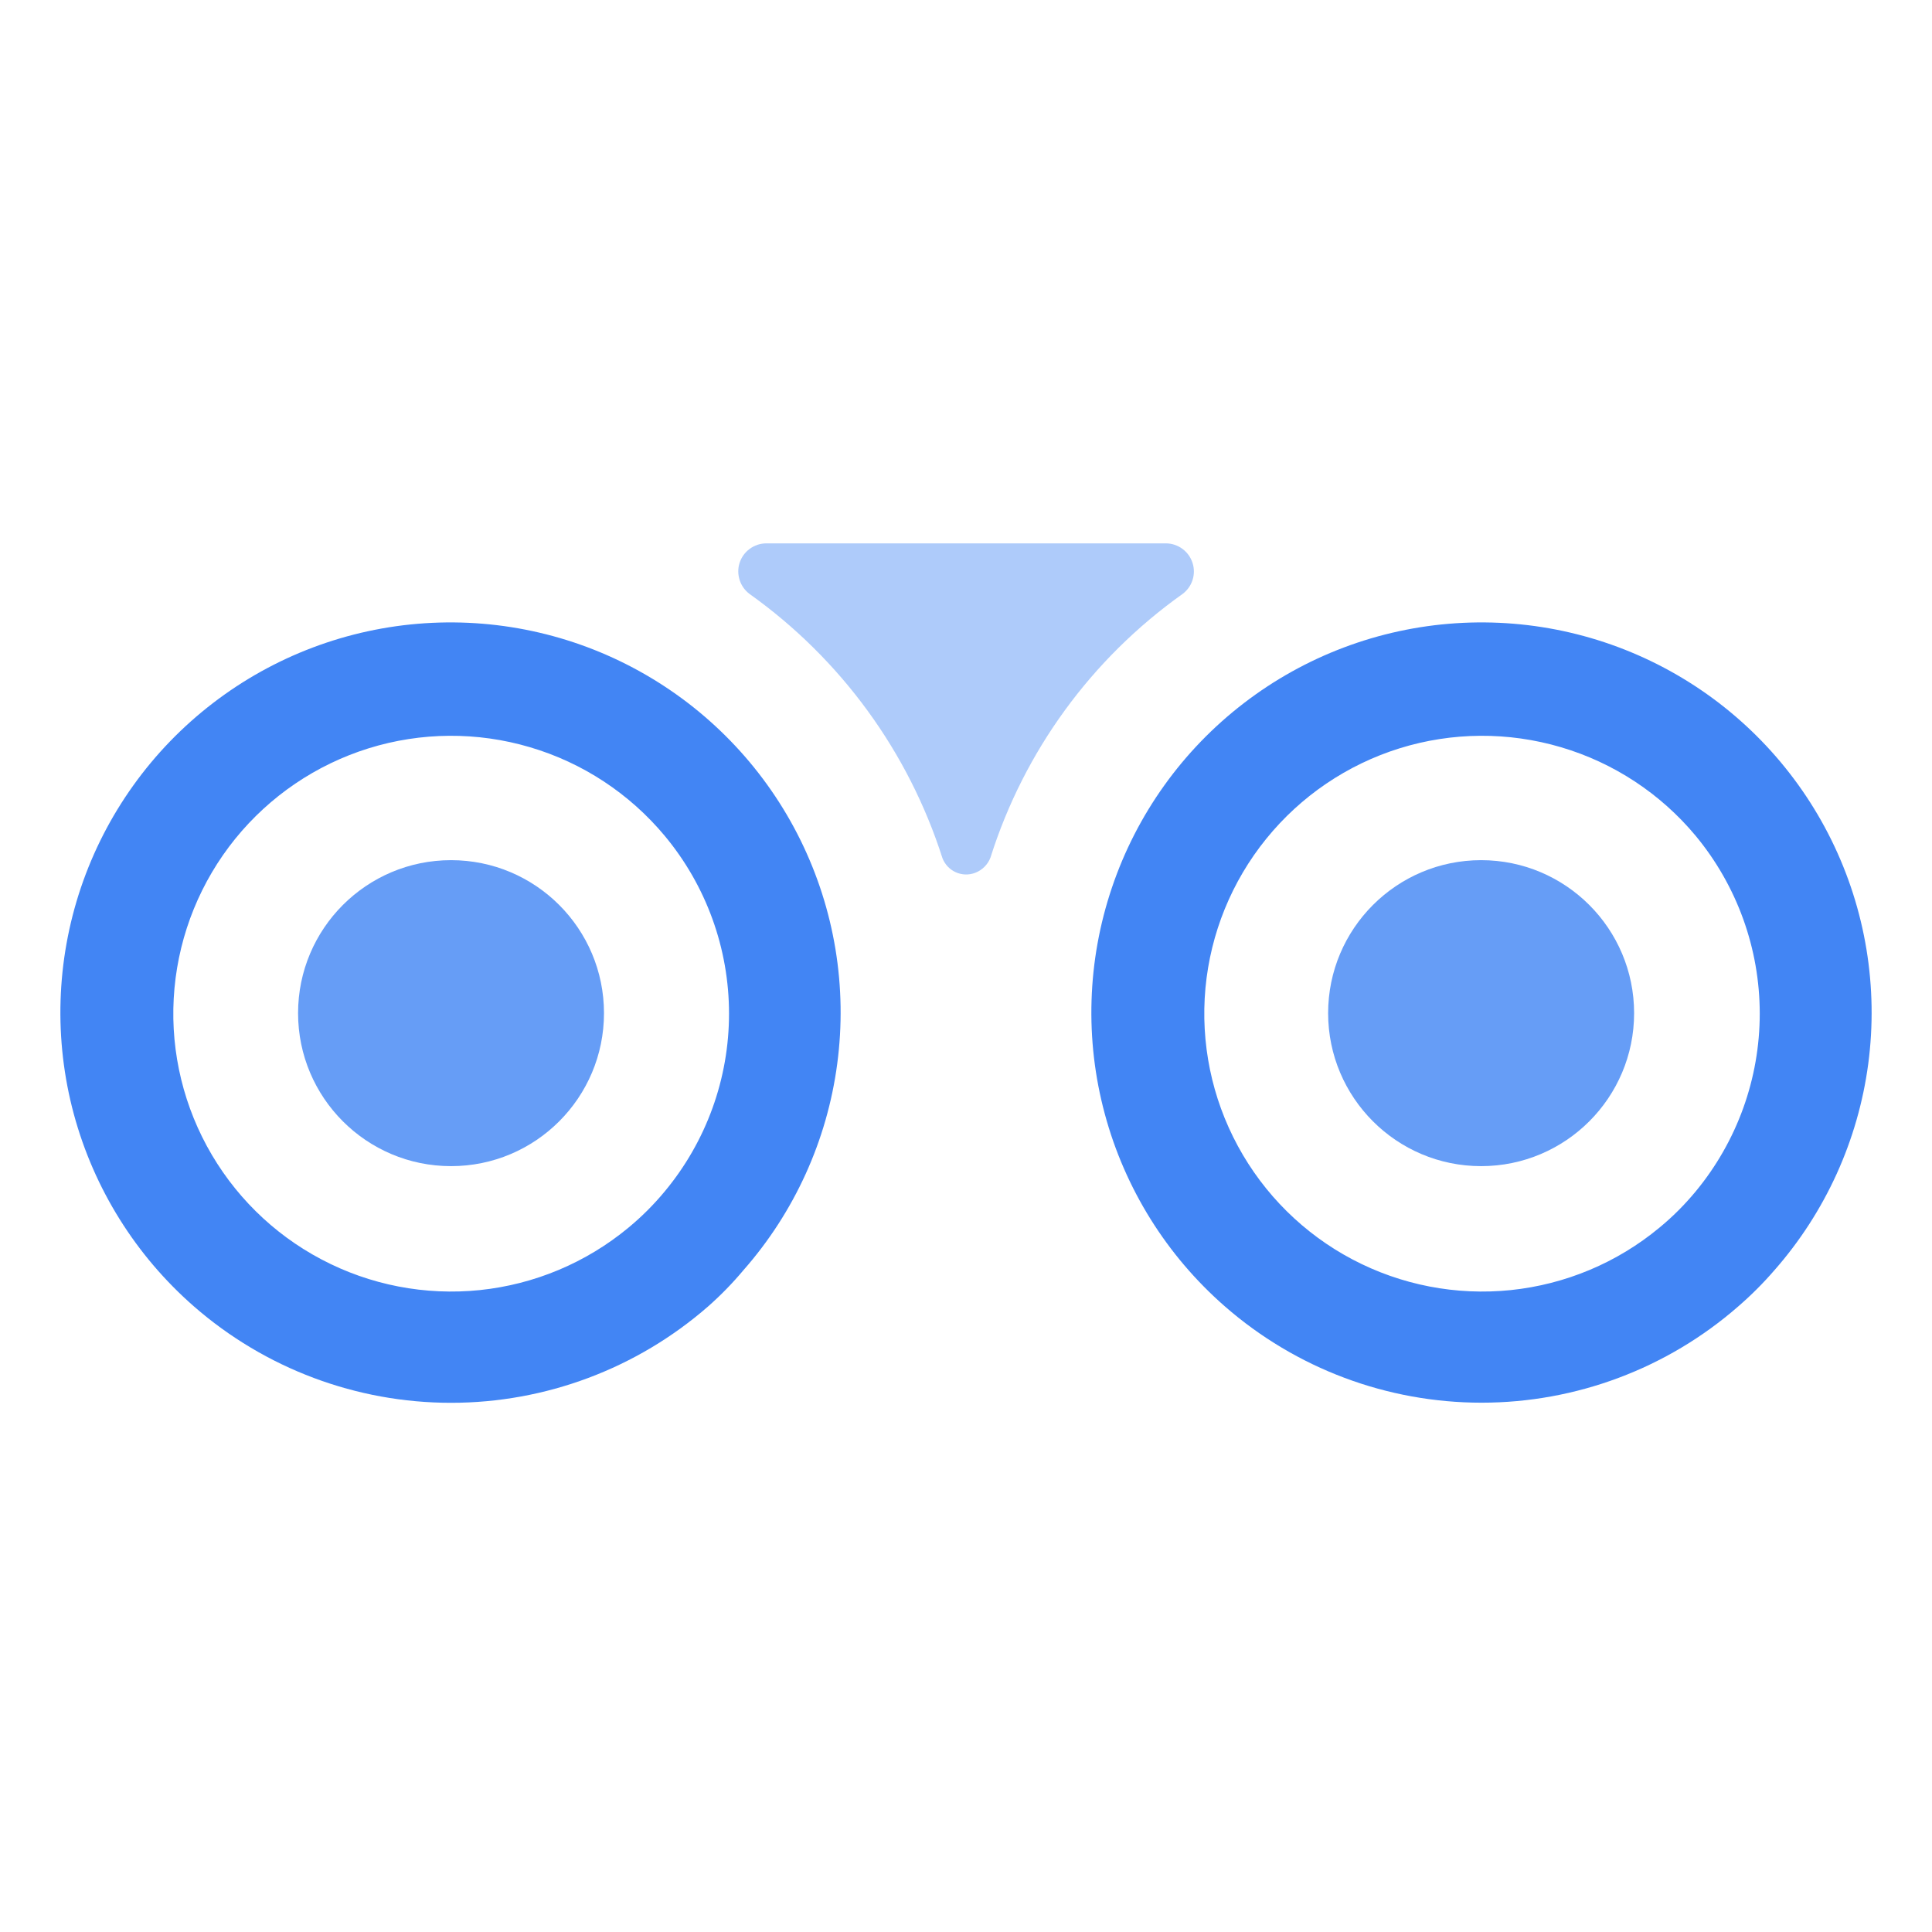
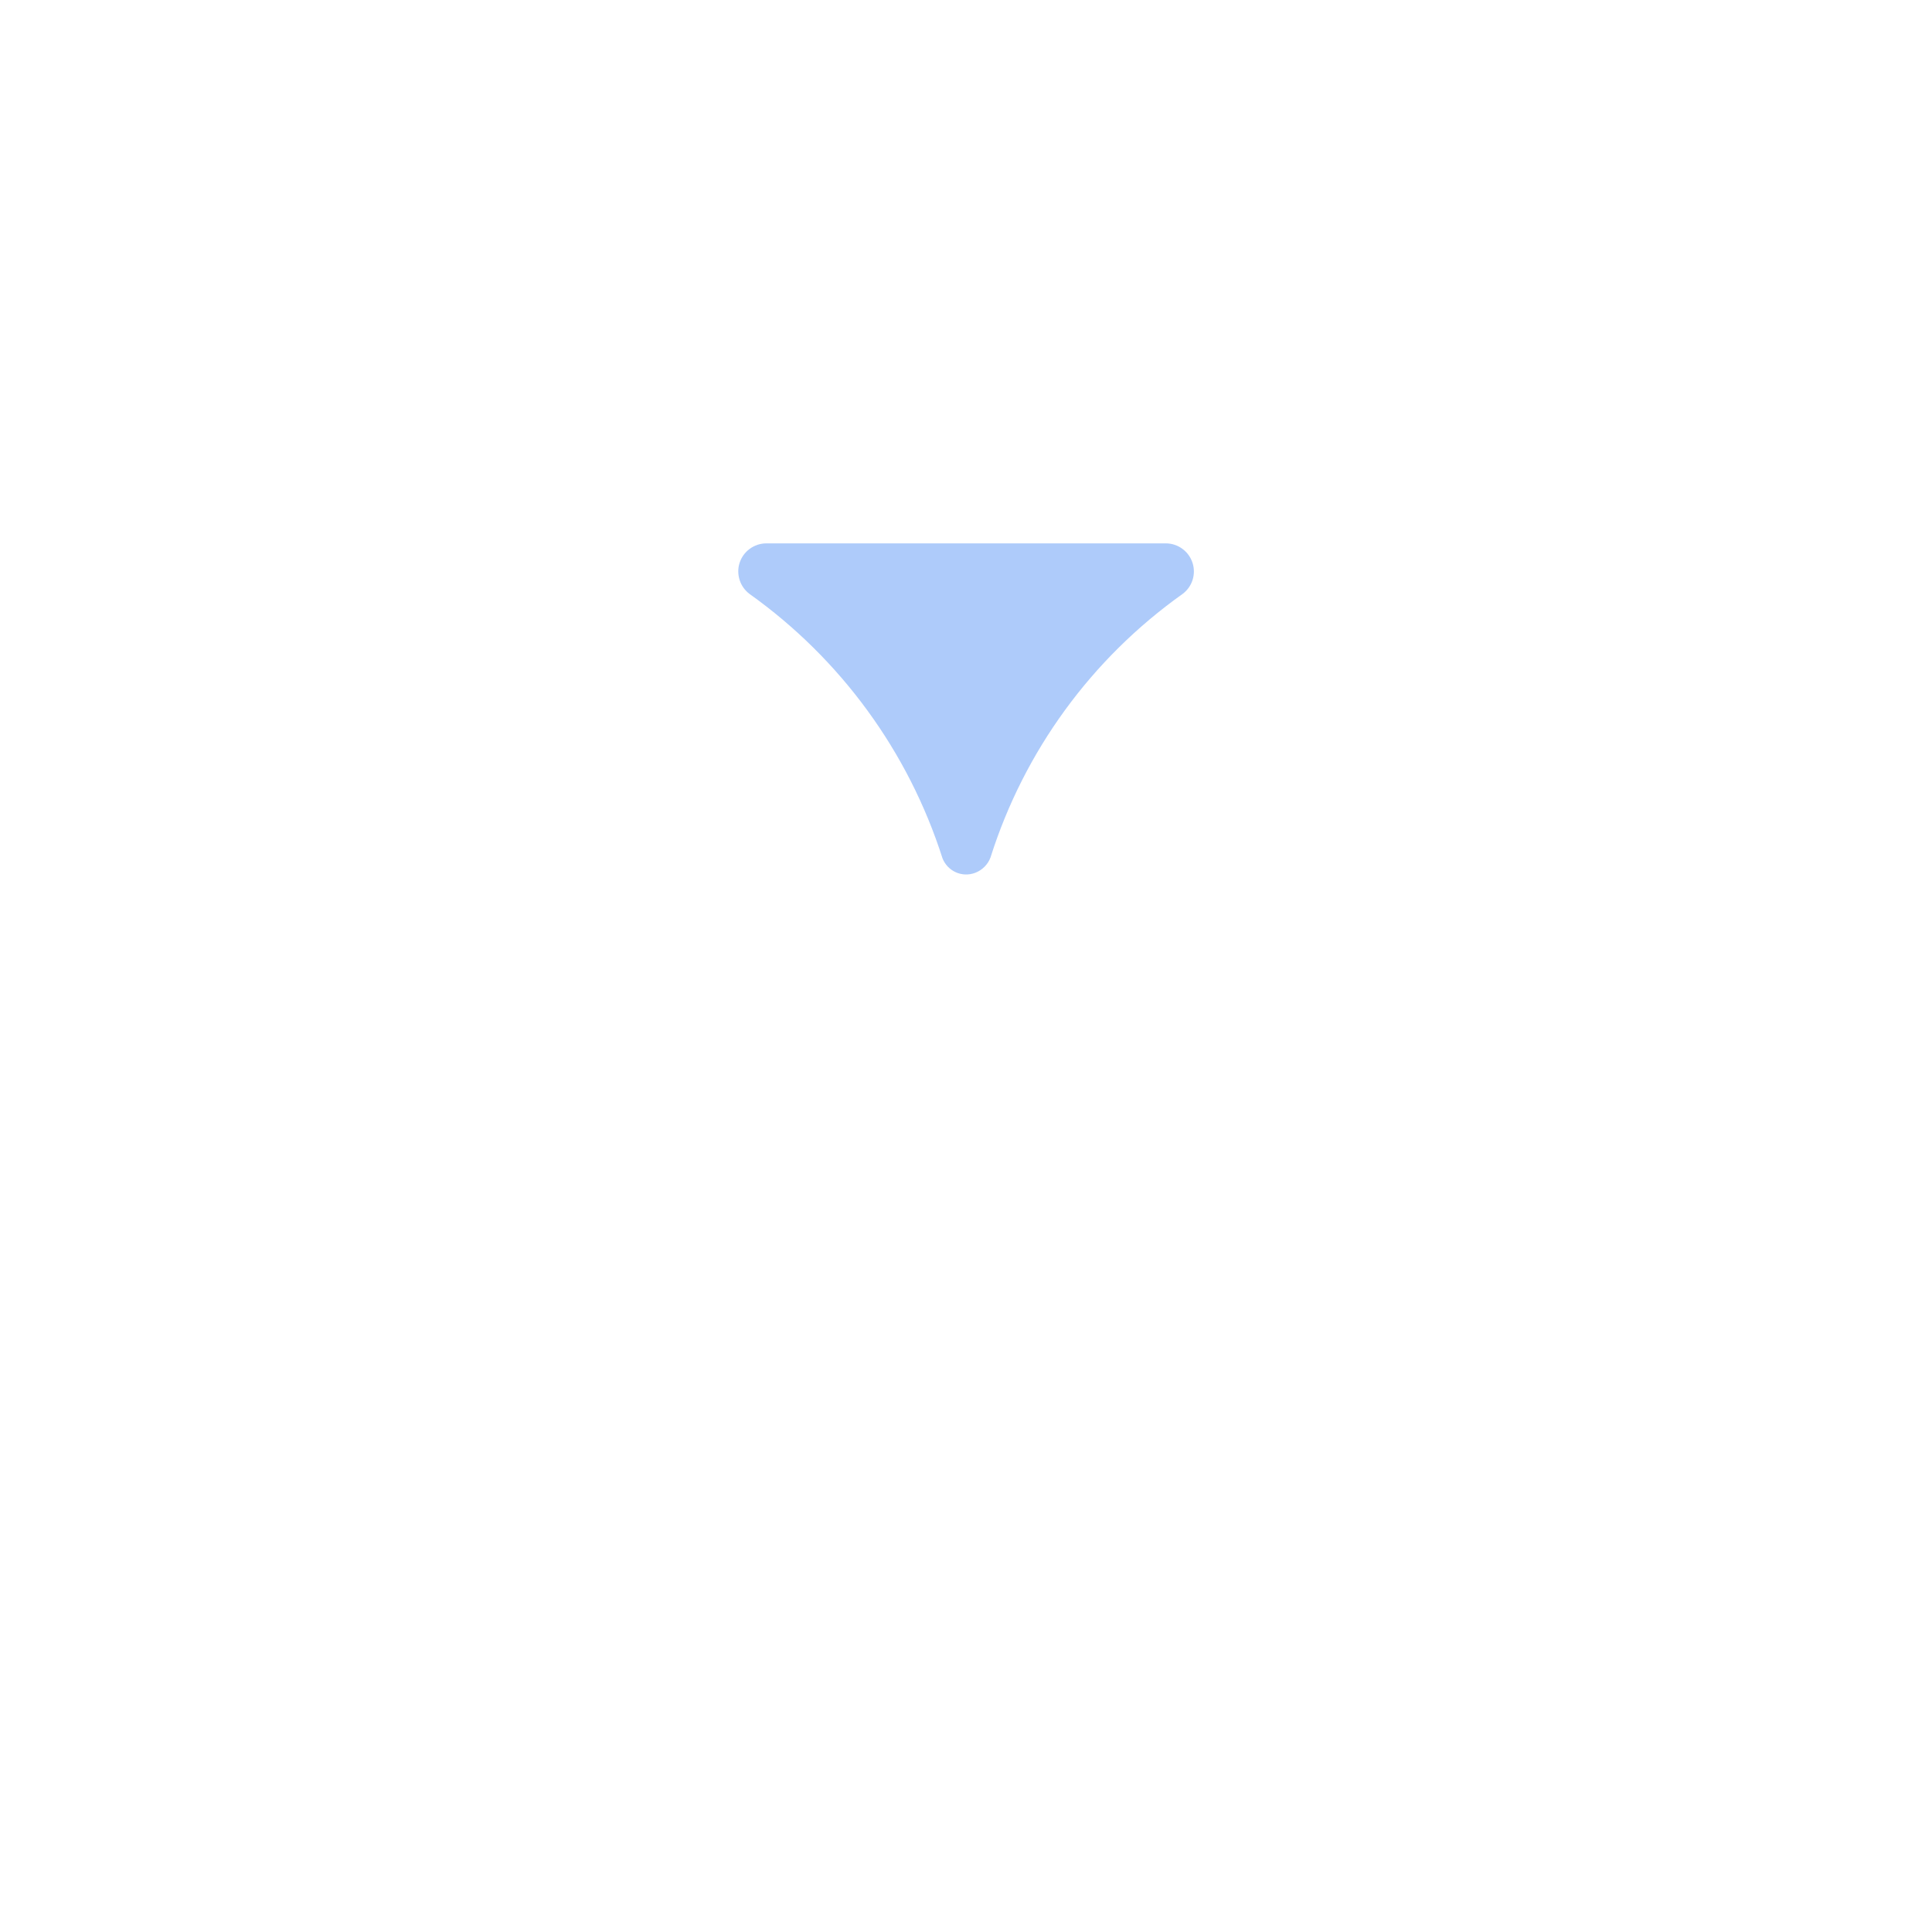
<svg xmlns="http://www.w3.org/2000/svg" width="32" height="32" viewBox="0 0 32 32" fill="none">
-   <path d="M3.213 21.639C2.249 20.797 1.557 19.689 1.223 18.454C0.89 17.22 0.931 15.914 1.34 14.702C1.75 13.49 2.51 12.427 3.524 11.648C4.538 10.868 5.761 10.407 7.037 10.323C8.313 10.239 9.586 10.535 10.693 11.175C11.801 11.815 12.694 12.769 13.259 13.916C13.824 15.064 14.036 16.353 13.867 17.621C13.699 18.889 13.158 20.079 12.313 21.039C12.134 21.253 11.938 21.454 11.728 21.639C10.549 22.668 9.036 23.235 7.47 23.235C5.905 23.235 4.392 22.668 3.213 21.639ZM11.009 13.843C10.426 13.144 9.65 12.633 8.777 12.376C7.905 12.118 6.976 12.124 6.107 12.394C5.238 12.664 4.469 13.186 3.896 13.893C3.324 14.6 2.974 15.46 2.89 16.366C2.806 17.272 2.993 18.182 3.426 18.982C3.86 19.782 4.52 20.436 5.325 20.86C6.129 21.285 7.042 21.461 7.947 21.368C8.852 21.274 9.708 20.915 10.409 20.334C10.627 20.154 10.828 19.953 11.009 19.735C11.698 18.907 12.075 17.865 12.075 16.789C12.075 15.712 11.698 14.67 11.009 13.843Z" fill="#4285F4" />
-   <path d="M20.289 21.639C19.325 20.797 18.633 19.689 18.3 18.454C17.966 17.22 18.007 15.914 18.417 14.702C18.826 13.49 19.586 12.427 20.6 11.648C21.614 10.868 22.837 10.407 24.113 10.323C25.39 10.239 26.662 10.535 27.77 11.175C28.878 11.815 29.77 12.769 30.335 13.916C30.9 15.064 31.112 16.353 30.944 17.621C30.775 18.889 30.234 20.079 29.39 21.039C29.205 21.253 29.004 21.454 28.79 21.639C27.613 22.667 26.102 23.233 24.539 23.233C22.976 23.233 21.466 22.667 20.289 21.639ZM28.085 13.843C27.503 13.144 26.726 12.633 25.854 12.376C24.981 12.118 24.052 12.124 23.183 12.394C22.315 12.664 21.545 13.186 20.973 13.893C20.4 14.6 20.05 15.46 19.966 16.366C19.883 17.272 20.069 18.182 20.503 18.982C20.936 19.782 21.597 20.436 22.401 20.86C23.206 21.285 24.118 21.461 25.023 21.368C25.928 21.274 26.785 20.915 27.485 20.334C27.704 20.154 27.904 19.953 28.085 19.735C28.771 18.906 29.147 17.864 29.147 16.789C29.147 15.713 28.771 14.671 28.085 13.843Z" fill="#4285F4" />
-   <path d="M7.471 19.315C8.87 19.315 10.004 18.18 10.004 16.781C10.004 15.382 8.87 14.247 7.471 14.247C6.071 14.247 4.937 15.382 4.937 16.781C4.937 18.18 6.071 19.315 7.471 19.315Z" fill="#669DF6" />
-   <path d="M24.532 19.315C25.931 19.315 27.066 18.18 27.066 16.781C27.066 15.382 25.931 14.247 24.532 14.247C23.133 14.247 21.998 15.382 21.998 16.781C21.998 18.18 23.133 19.315 24.532 19.315Z" fill="#669DF6" />
  <path d="M19.584 9.84C19.663 9.782 19.722 9.701 19.752 9.608C19.782 9.515 19.782 9.415 19.752 9.323C19.722 9.23 19.664 9.149 19.585 9.091C19.507 9.033 19.412 9.001 19.315 9H12.688C12.59 9.001 12.496 9.033 12.417 9.091C12.338 9.149 12.28 9.23 12.25 9.323C12.22 9.415 12.221 9.515 12.251 9.608C12.281 9.701 12.339 9.782 12.418 9.84C13.927 10.916 15.047 12.452 15.611 14.217C15.652 14.32 15.731 14.403 15.832 14.448C15.933 14.493 16.048 14.496 16.151 14.457C16.209 14.435 16.262 14.401 16.306 14.357C16.35 14.313 16.384 14.261 16.406 14.202C16.963 12.441 18.079 10.91 19.584 9.84Z" fill="#AECBFA" />
</svg>